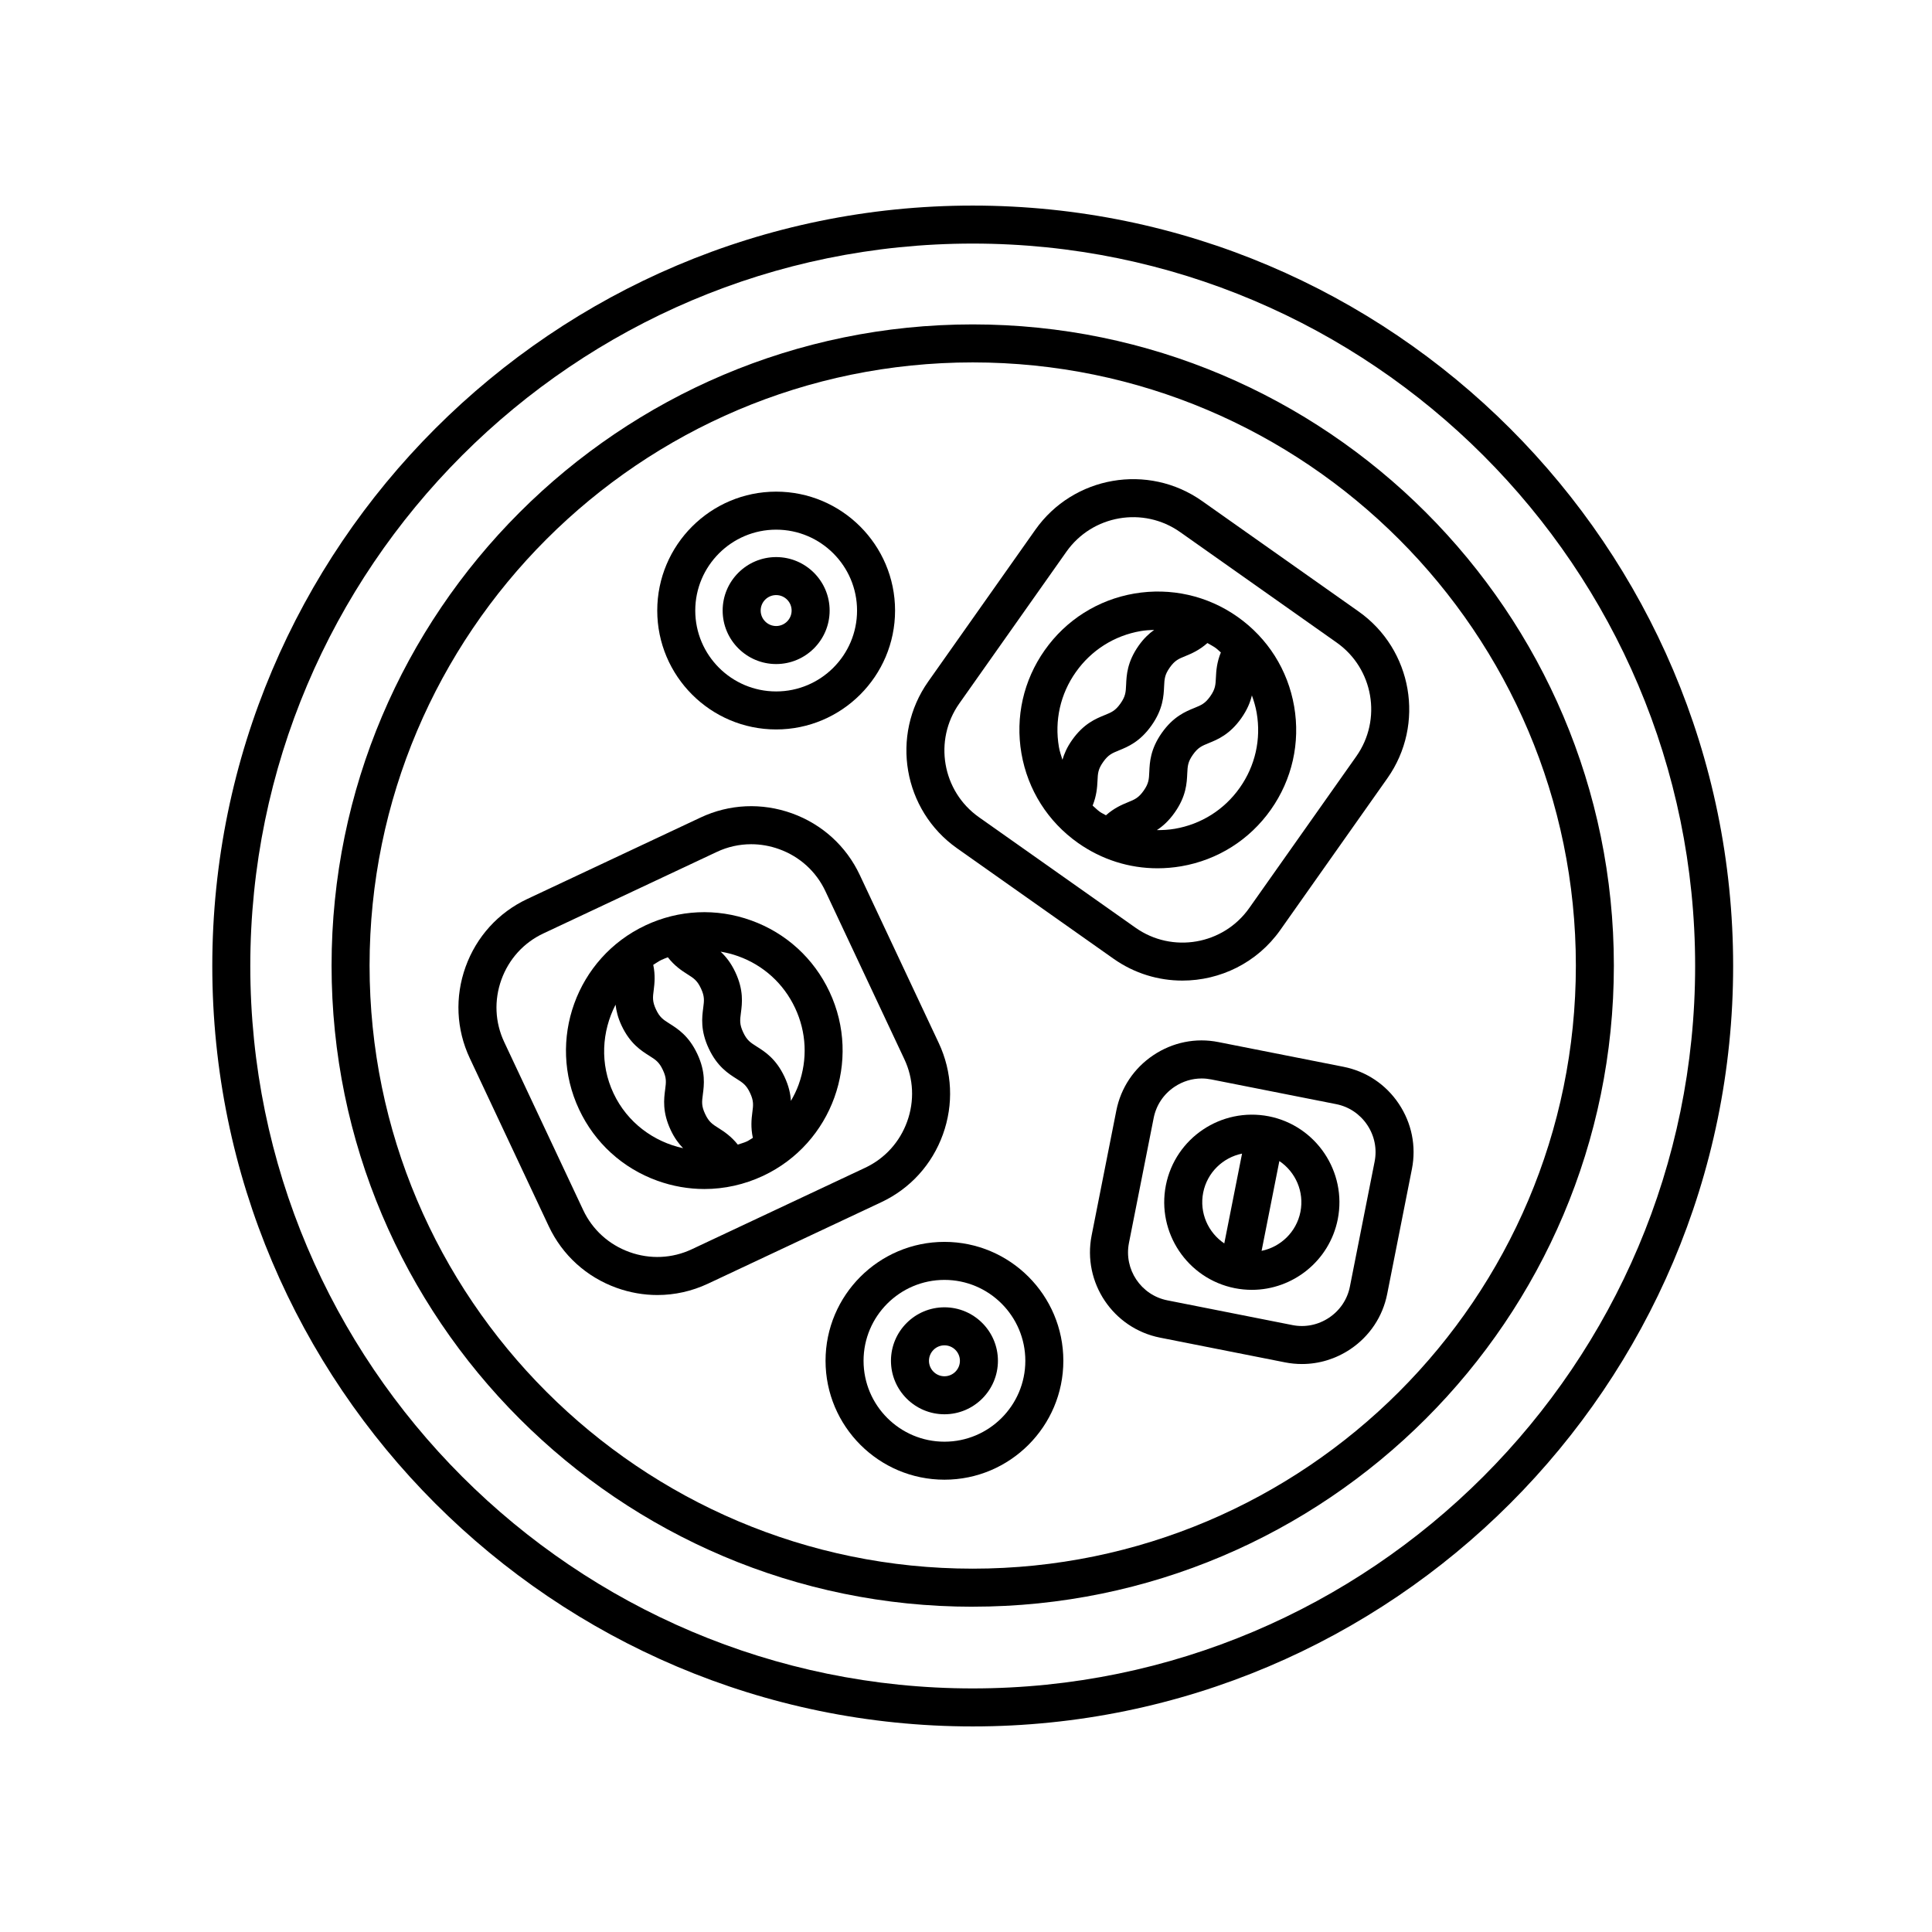
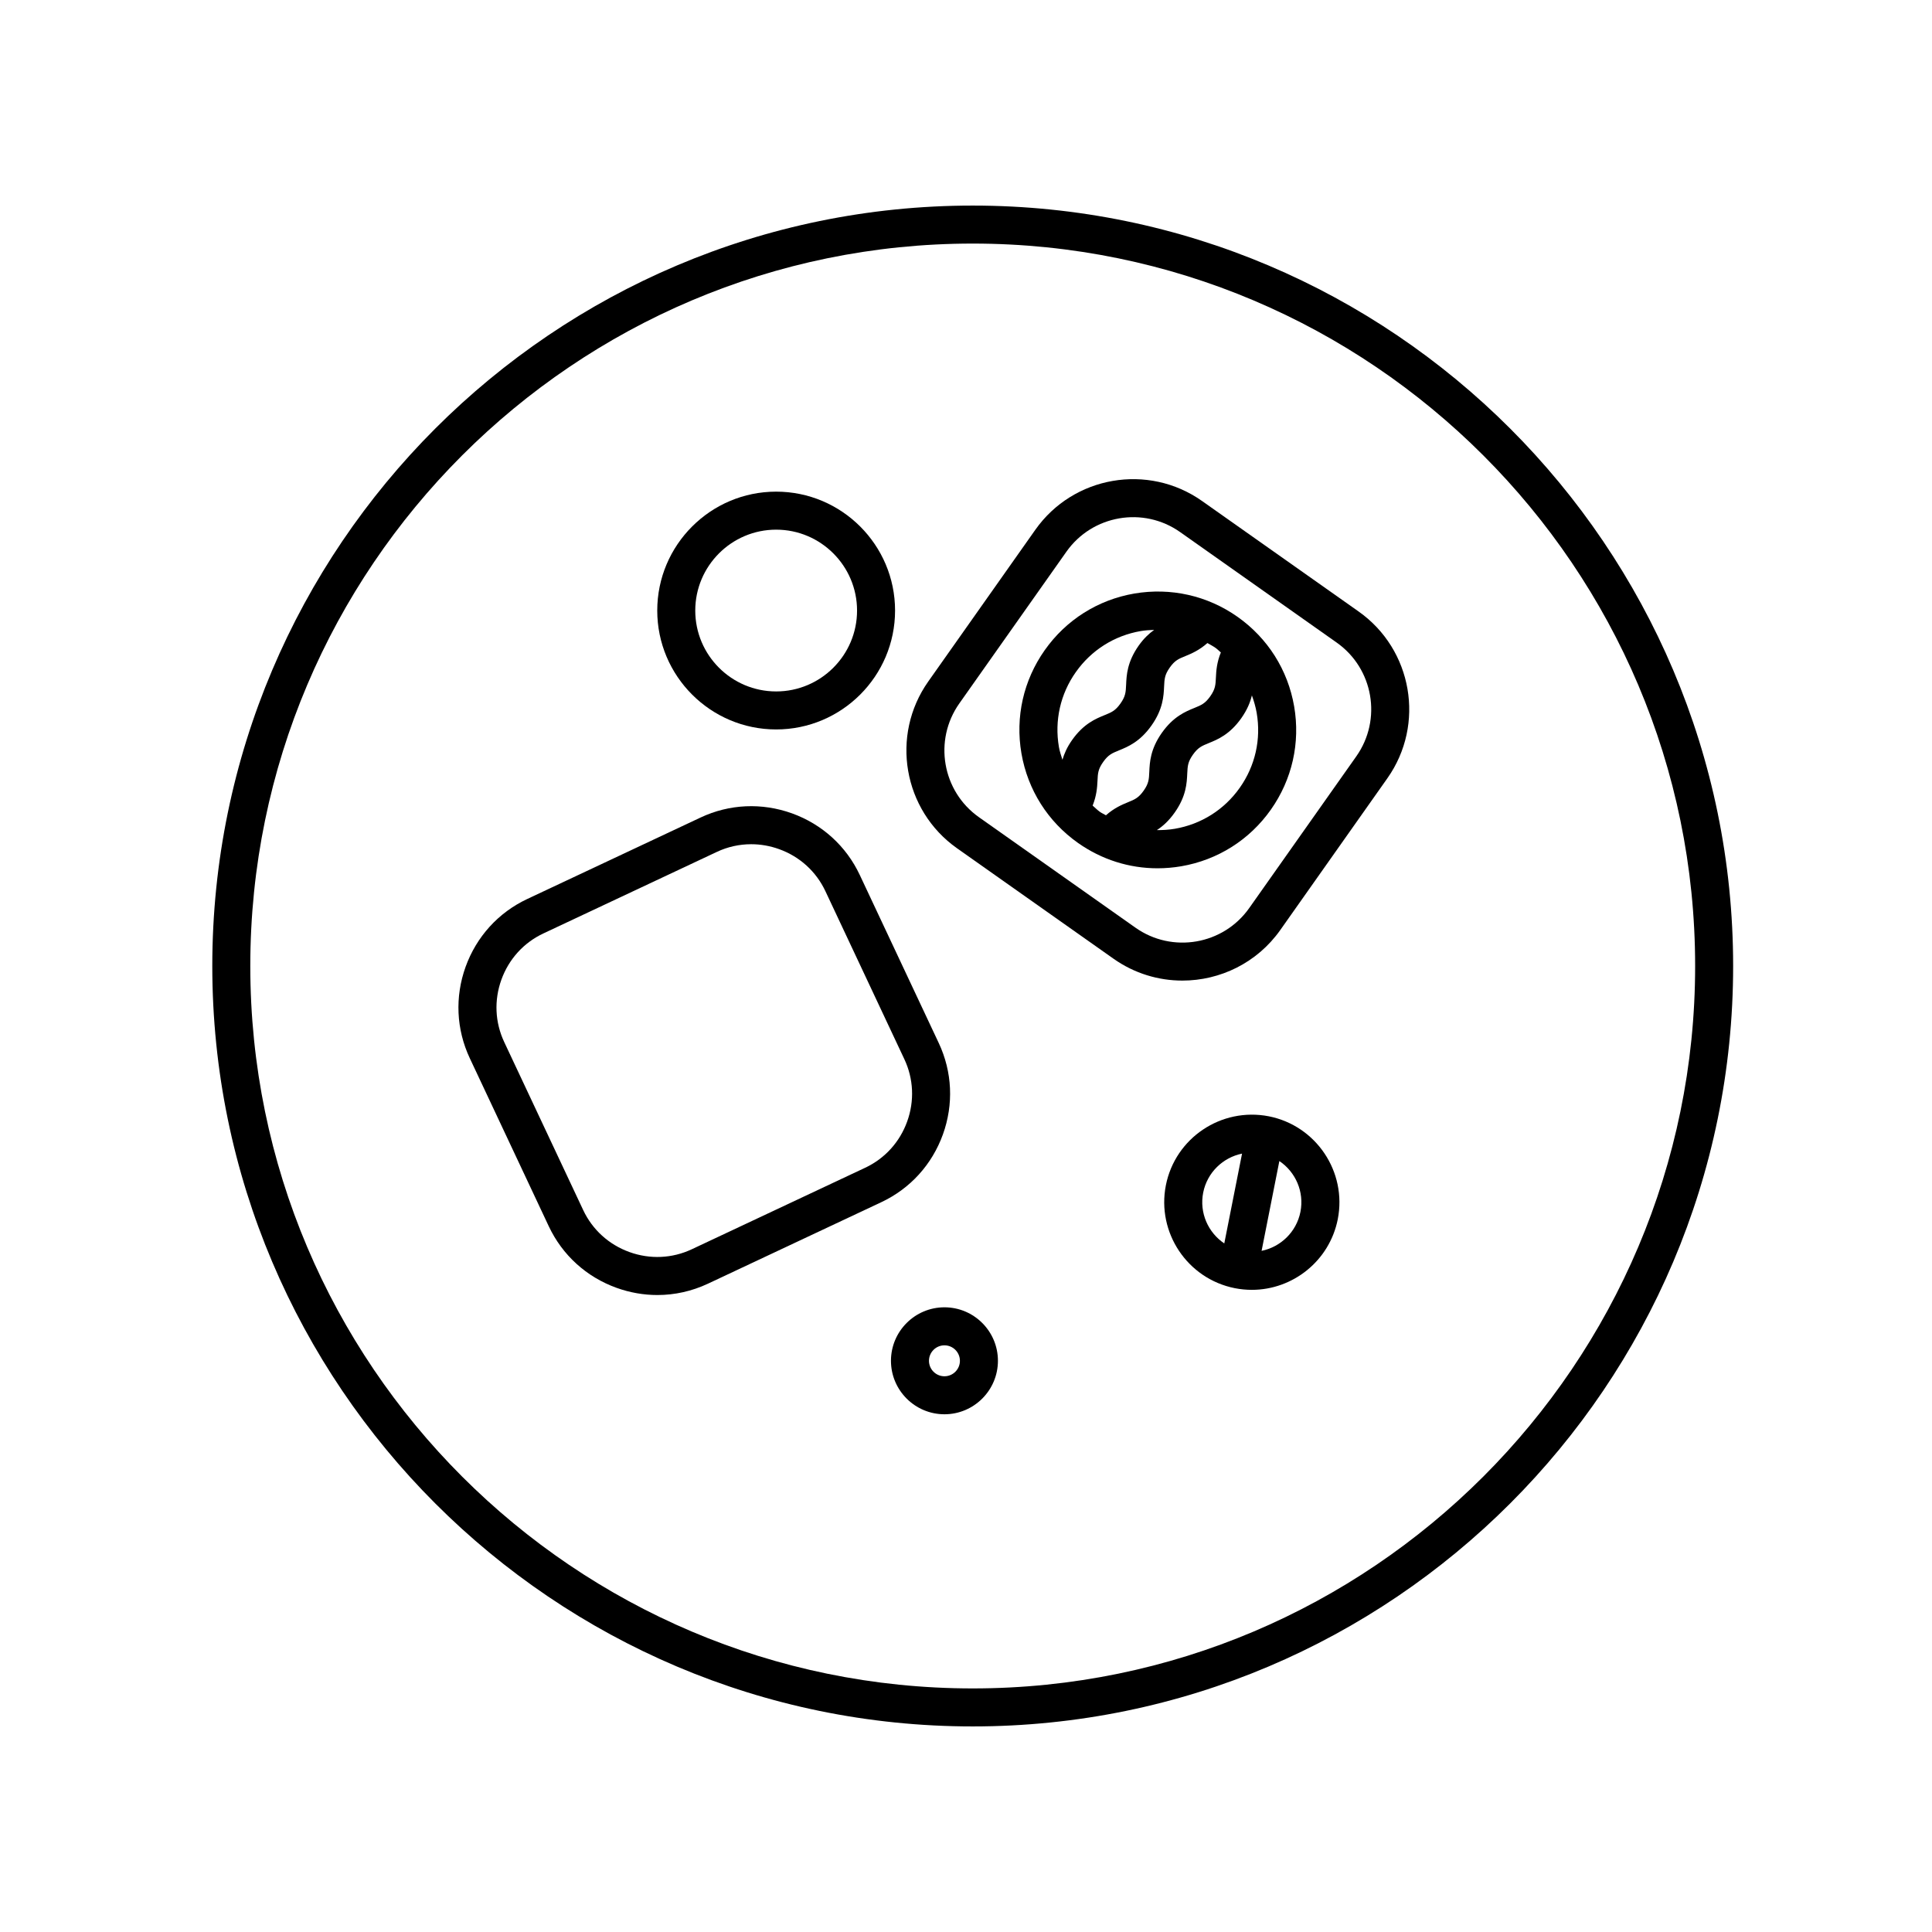
<svg xmlns="http://www.w3.org/2000/svg" fill="#000000" width="800px" height="800px" version="1.1" viewBox="144 144 512 512">
  <g>
-     <path d="m500.04 426.71-33.117-6.543c-6.027-1.211-12.16 0.047-17.281 3.473-5.129 3.438-8.605 8.641-9.801 14.656l-6.551 33.121c-2.457 12.469 5.68 24.609 18.137 27.074l33.117 6.551c1.496 0.297 3.004 0.438 4.492 0.438 4.516 0 8.938-1.34 12.793-3.914 5.129-3.438 8.605-8.641 9.793-14.656l6.551-33.117c1.188-6.019-0.047-12.156-3.477-17.285-3.426-5.133-8.637-8.602-14.656-9.797zm8.25 25.125-6.551 33.121c-0.664 3.375-2.625 6.301-5.512 8.238-2.887 1.934-6.352 2.637-9.723 1.965l-33.121-6.551c-7.012-1.379-11.586-8.219-10.195-15.23l6.551-33.117c0.672-3.379 2.625-6.309 5.516-8.242 2.176-1.457 4.664-2.211 7.203-2.211 0.836 0 1.676 0.086 2.516 0.25l33.121 6.551c3.375 0.664 6.301 2.625 8.238 5.512 1.93 2.883 2.625 6.332 1.957 9.715z" />
    <path d="m480.25 439.83c-12.586-2.449-24.793 5.719-27.281 18.27v0.004c-2.473 12.555 5.723 24.793 18.273 27.277 1.516 0.297 3.027 0.441 4.516 0.441 10.852 0 20.574-7.668 22.766-18.711 2.473-12.555-5.719-24.789-18.273-27.281zm-17.391 20.223c1.059-5.352 5.262-9.316 10.297-10.332l-4.707 23.797c-4.273-2.863-6.648-8.109-5.59-13.465zm25.77 5.102c-1.059 5.352-5.266 9.309-10.293 10.332l4.707-23.797c4.269 2.863 6.644 8.113 5.586 13.465z" />
    <path d="m307.39 485.29c3.531 1.27 7.188 1.906 10.82 1.906 4.586 0 9.145-1.004 13.406-3.008l45.957-21.602c7.637-3.594 13.426-9.969 16.305-17.945 2.883-7.992 2.488-16.59-1.102-24.234l-20.934-44.547c-3.594-7.637-9.969-13.426-17.949-16.309-7.996-2.871-16.59-2.492-24.234 1.102l-45.957 21.602c-7.637 3.594-13.426 9.969-16.309 17.949-2.875 7.984-2.484 16.59 1.102 24.227l20.938 44.547c3.598 7.641 9.969 13.43 17.957 16.312zm-30.516-81.668c1.969-5.453 5.914-9.801 11.117-12.246l45.957-21.602c2.891-1.367 5.996-2.047 9.125-2.047 2.484 0 4.984 0.434 7.402 1.305 5.457 1.969 9.805 5.914 12.254 11.117l20.934 44.547c2.449 5.199 2.711 11.07 0.746 16.52-1.969 5.453-5.914 9.801-11.117 12.246l-45.961 21.605c-5.195 2.445-11.07 2.707-16.52 0.742-5.457-1.969-9.805-5.914-12.254-11.117l-20.938-44.547c-2.445-5.203-2.711-11.066-0.746-16.523z" />
-     <path d="m318.21 456.91c4.062 1.461 8.262 2.191 12.453 2.191 5.32 0 10.617-1.168 15.578-3.496 18.293-8.602 26.184-30.48 17.582-48.785-4.168-8.863-11.531-15.574-20.746-18.895-9.211-3.32-19.164-2.856-28.027 1.309-18.293 8.602-26.184 30.48-17.582 48.785 4.16 8.859 11.527 15.57 20.742 18.891zm-1.09-57.223c0.742-0.438 1.414-0.953 2.211-1.324 0.543-0.258 1.102-0.453 1.656-0.672 1.773 2.277 3.664 3.531 5.168 4.484 1.672 1.055 2.602 1.633 3.598 3.758 1.004 2.137 0.863 3.219 0.605 5.18-0.328 2.519-0.777 5.969 1.477 10.766 2.258 4.797 5.199 6.644 7.344 8 1.672 1.059 2.602 1.637 3.598 3.769 0.996 2.121 0.855 3.199 0.598 5.152-0.227 1.742-0.457 3.977 0.137 6.746-0.535 0.297-1.008 0.672-1.566 0.934-0.789 0.371-1.617 0.562-2.422 0.855-1.742-2.188-3.582-3.426-5.059-4.352-1.672-1.059-2.602-1.637-3.598-3.773-1.004-2.133-0.863-3.211-0.605-5.168 0.328-2.519 0.777-5.969-1.477-10.766-2.258-4.797-5.199-6.644-7.344-8-1.672-1.059-2.602-1.637-3.598-3.769-0.996-2.121-0.855-3.199-0.598-5.152 0.223-1.738 0.445-3.938-0.125-6.668zm37.582 11.426c3.023 6.422 3.359 13.645 0.945 20.324-0.543 1.516-1.254 2.941-2.047 4.309-0.109-1.812-0.539-3.914-1.703-6.394-2.258-4.797-5.199-6.644-7.344-8-1.672-1.059-2.602-1.637-3.598-3.769-1.004-2.133-0.863-3.211-0.605-5.168 0.328-2.519 0.777-5.969-1.477-10.77-1.184-2.519-2.555-4.195-3.906-5.445 1.578 0.262 3.144 0.656 4.68 1.211 6.691 2.402 12.031 7.269 15.055 13.703zm-47.57-0.863c0.188 1.621 0.598 3.43 1.594 5.543 2.258 4.797 5.199 6.644 7.344 8 1.672 1.059 2.602 1.637 3.598 3.769 1.004 2.133 0.863 3.211 0.605 5.168-0.328 2.519-0.777 5.969 1.477 10.762 0.996 2.125 2.137 3.606 3.273 4.793-7.805-1.707-14.785-6.785-18.438-14.555-3.656-7.769-3.109-16.387 0.547-23.48z" />
    <path d="m397.62 368.8 41.488 29.281c5.543 3.91 11.914 5.785 18.234 5.785 9.965 0 19.785-4.672 25.953-13.41l28.379-40.215c10.078-14.281 6.656-34.102-7.629-44.188l-41.488-29.281c-14.281-10.082-34.109-6.66-44.188 7.629l-28.379 40.215c-10.07 14.285-6.656 34.098 7.629 44.184zm0.609-38.379 28.379-40.211c6.871-9.742 20.395-12.086 30.145-5.199l41.484 29.281c9.75 6.879 12.078 20.398 5.199 30.145l-28.379 40.211c-6.871 9.742-20.395 12.082-30.145 5.199l-41.484-29.281c-9.746-6.879-12.078-20.395-5.199-30.145z" />
    <path d="m429.69 367.39c6.258 4.414 13.559 6.715 21.062 6.715 2.098 0 4.207-0.18 6.312-0.539 9.652-1.668 18.078-6.992 23.723-14.992 5.644-8.004 7.84-17.723 6.176-27.379-1.668-9.652-6.992-18.078-14.992-23.723-8.004-5.648-17.73-7.812-27.379-6.176-9.652 1.668-18.078 6.992-23.723 15v-0.004c-5.644 8.004-7.84 17.723-6.176 27.379 1.672 9.648 6.996 18.07 14.996 23.719zm22.809-41.488c0.098-1.98 0.141-3.062 1.496-4.984 1.355-1.918 2.359-2.328 4.188-3.066 1.629-0.664 3.68-1.562 5.793-3.441 0.734 0.422 1.484 0.812 2.188 1.309 0.504 0.352 0.902 0.801 1.375 1.188-1.074 2.629-1.234 4.871-1.309 6.629-0.098 1.98-0.141 3.062-1.5 4.992-1.355 1.918-2.367 2.332-4.195 3.078-2.352 0.953-5.57 2.266-8.637 6.606-3.047 4.328-3.211 7.805-3.324 10.34-0.09 1.98-0.137 3.062-1.496 4.988-1.355 1.918-2.363 2.328-4.191 3.074-1.629 0.66-3.684 1.562-5.801 3.445-0.52-0.316-1.078-0.543-1.582-0.898-0.711-0.5-1.293-1.117-1.945-1.676 1.043-2.602 1.211-4.816 1.289-6.559 0.09-1.98 0.137-3.062 1.5-4.992 1.355-1.918 2.363-2.332 4.195-3.078 2.352-0.957 5.57-2.273 8.625-6.606 3.059-4.336 3.215-7.82 3.332-10.348zm20.051 26.863c-4.09 5.801-10.203 9.664-17.199 10.867-1.594 0.277-3.188 0.367-4.769 0.352 1.527-0.992 3.144-2.41 4.719-4.644 3.059-4.328 3.219-7.809 3.332-10.344 0.098-1.98 0.141-3.062 1.496-4.988 1.355-1.918 2.367-2.332 4.195-3.078 2.352-0.953 5.57-2.266 8.637-6.606 1.586-2.254 2.379-4.258 2.801-6.035 0.543 1.492 0.992 3.023 1.27 4.621 1.207 7.004-0.379 14.047-4.481 19.855zm-43.441-30.656v0c4.09-5.805 10.203-9.668 17.199-10.871 1.184-0.207 2.367-0.262 3.551-0.309-1.34 0.969-2.734 2.238-4.102 4.176-3.047 4.328-3.211 7.805-3.324 10.34-0.09 1.98-0.137 3.062-1.496 4.988-1.359 1.926-2.367 2.336-4.203 3.082-2.348 0.957-5.566 2.273-8.621 6.602-1.359 1.926-2.086 3.648-2.555 5.231-0.348-1.113-0.73-2.215-0.934-3.387-1.203-7.012 0.387-14.055 4.484-19.852z" />
-     <path d="m394.29 473.11c-17.375 0-31.512 14.137-31.512 31.512s14.137 31.512 31.512 31.512c17.371 0 31.508-14.137 31.508-31.512s-14.137-31.512-31.508-31.512zm0 52.953c-11.82 0-21.438-9.617-21.438-21.438 0-11.82 9.617-21.438 21.438-21.438 11.82 0 21.434 9.617 21.434 21.438 0 11.816-9.613 21.438-21.434 21.438z" />
    <path d="m394.29 490.45c-7.82 0-14.176 6.359-14.176 14.172s6.363 14.176 14.176 14.176 14.172-6.363 14.172-14.176c0-7.816-6.352-14.172-14.172-14.172zm0 18.277c-2.262 0-4.102-1.84-4.102-4.102 0-2.258 1.84-4.098 4.102-4.098 2.258 0 4.098 1.84 4.098 4.098 0.004 2.258-1.84 4.102-4.098 4.102z" />
    <path d="m349.69 337.31c17.375 0 31.512-14.137 31.512-31.508 0-17.375-14.137-31.512-31.512-31.512s-31.512 14.137-31.512 31.512c0 17.371 14.133 31.508 31.512 31.508zm0-52.945c11.82 0 21.438 9.617 21.438 21.438 0 11.82-9.617 21.434-21.438 21.434-11.82 0-21.438-9.613-21.438-21.434 0.004-11.82 9.621-21.438 21.438-21.438z" />
-     <path d="m349.69 319.98c7.82 0 14.172-6.359 14.172-14.172 0-7.82-6.359-14.176-14.172-14.176s-14.18 6.352-14.18 14.172c0 7.82 6.363 14.176 14.18 14.176zm0-18.277c2.258 0 4.098 1.84 4.098 4.102 0 2.258-1.84 4.098-4.098 4.098-2.262 0-4.102-1.84-4.102-4.098-0.004-2.262 1.836-4.102 4.102-4.102z" />
    <path d="m401.78 601.52c111.12 0 201.52-90.402 201.52-201.52s-90.402-201.52-201.52-201.52-201.52 90.402-201.52 201.52c0 111.12 90.402 201.52 201.52 201.52zm0-392.97c105.56 0 191.45 85.883 191.45 191.45 0 105.56-85.883 191.45-191.45 191.45-105.56 0-191.45-85.883-191.45-191.45 0.004-105.57 85.883-191.45 191.45-191.45z" />
-     <path d="m401.78 569.79c93.695 0 169.91-76.223 169.91-169.91 0-93.695-76.227-169.91-169.91-169.91s-169.91 76.219-169.91 169.91c0 93.695 76.223 169.92 169.91 169.92zm0-329.75c88.133 0 159.84 71.703 159.84 159.84 0 88.137-71.707 159.83-159.84 159.83-88.129 0-159.84-71.707-159.84-159.84 0-88.129 71.699-159.83 159.84-159.83z" />
  </g>
</svg>